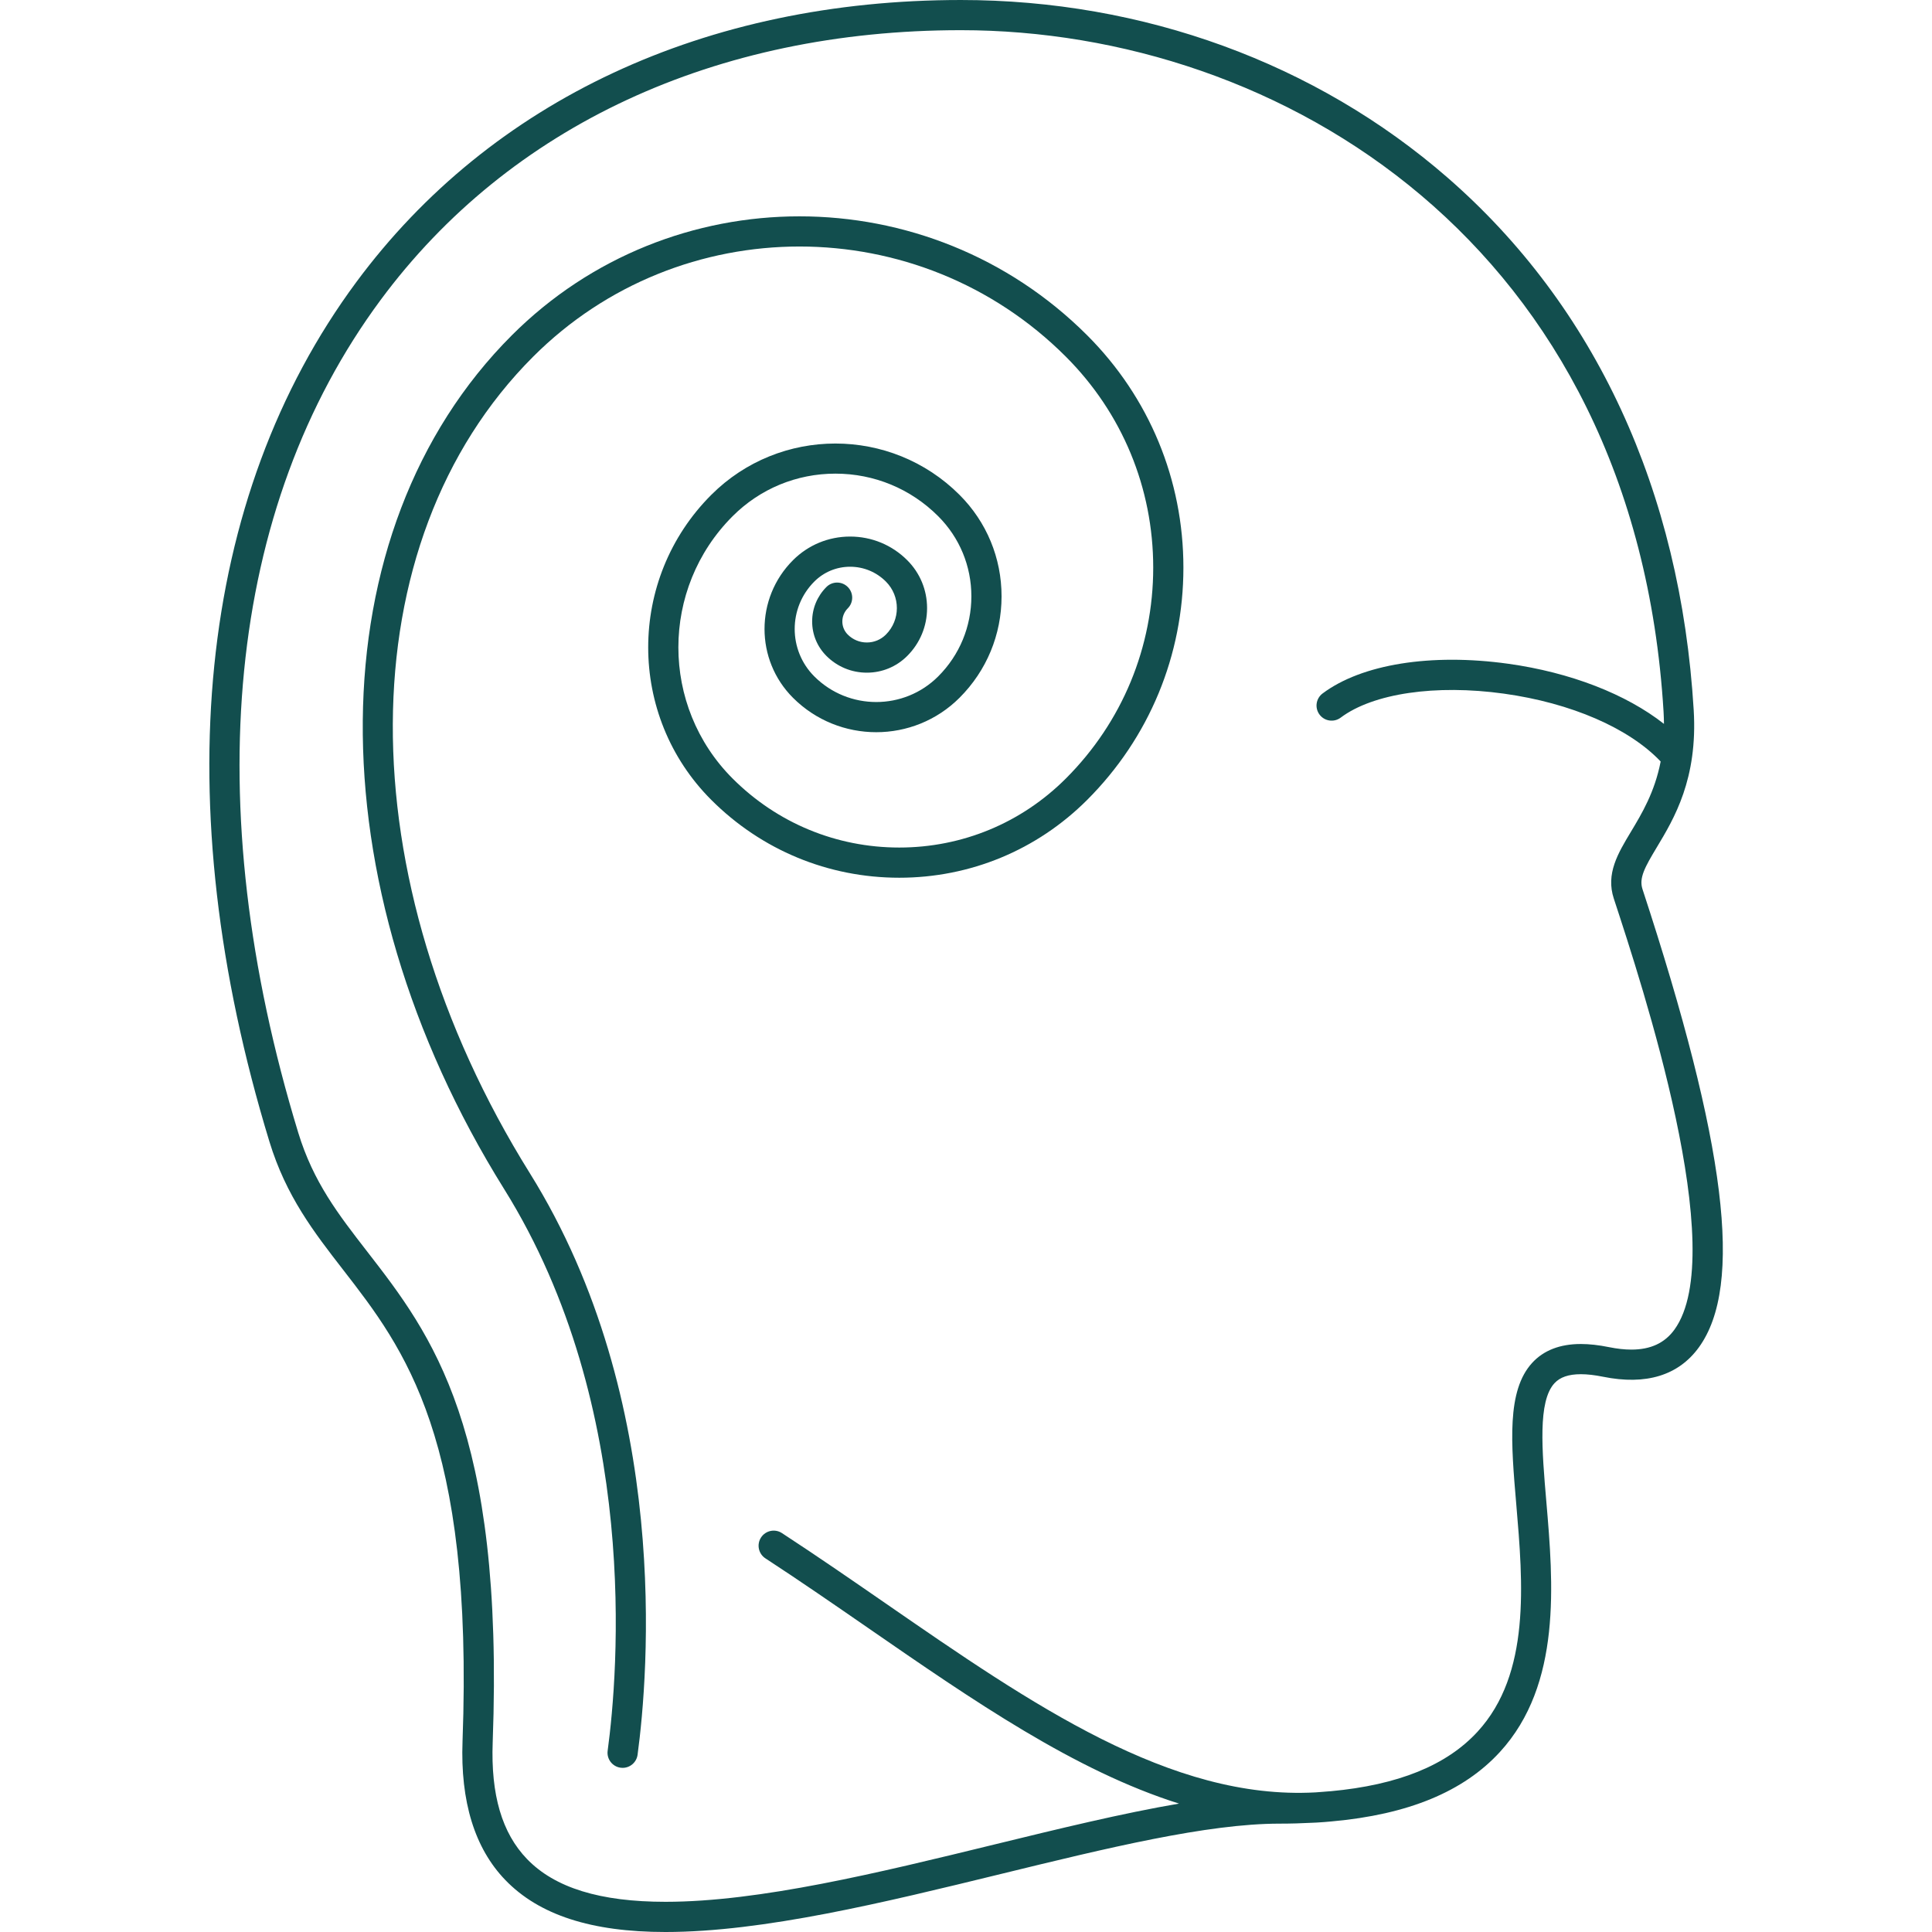
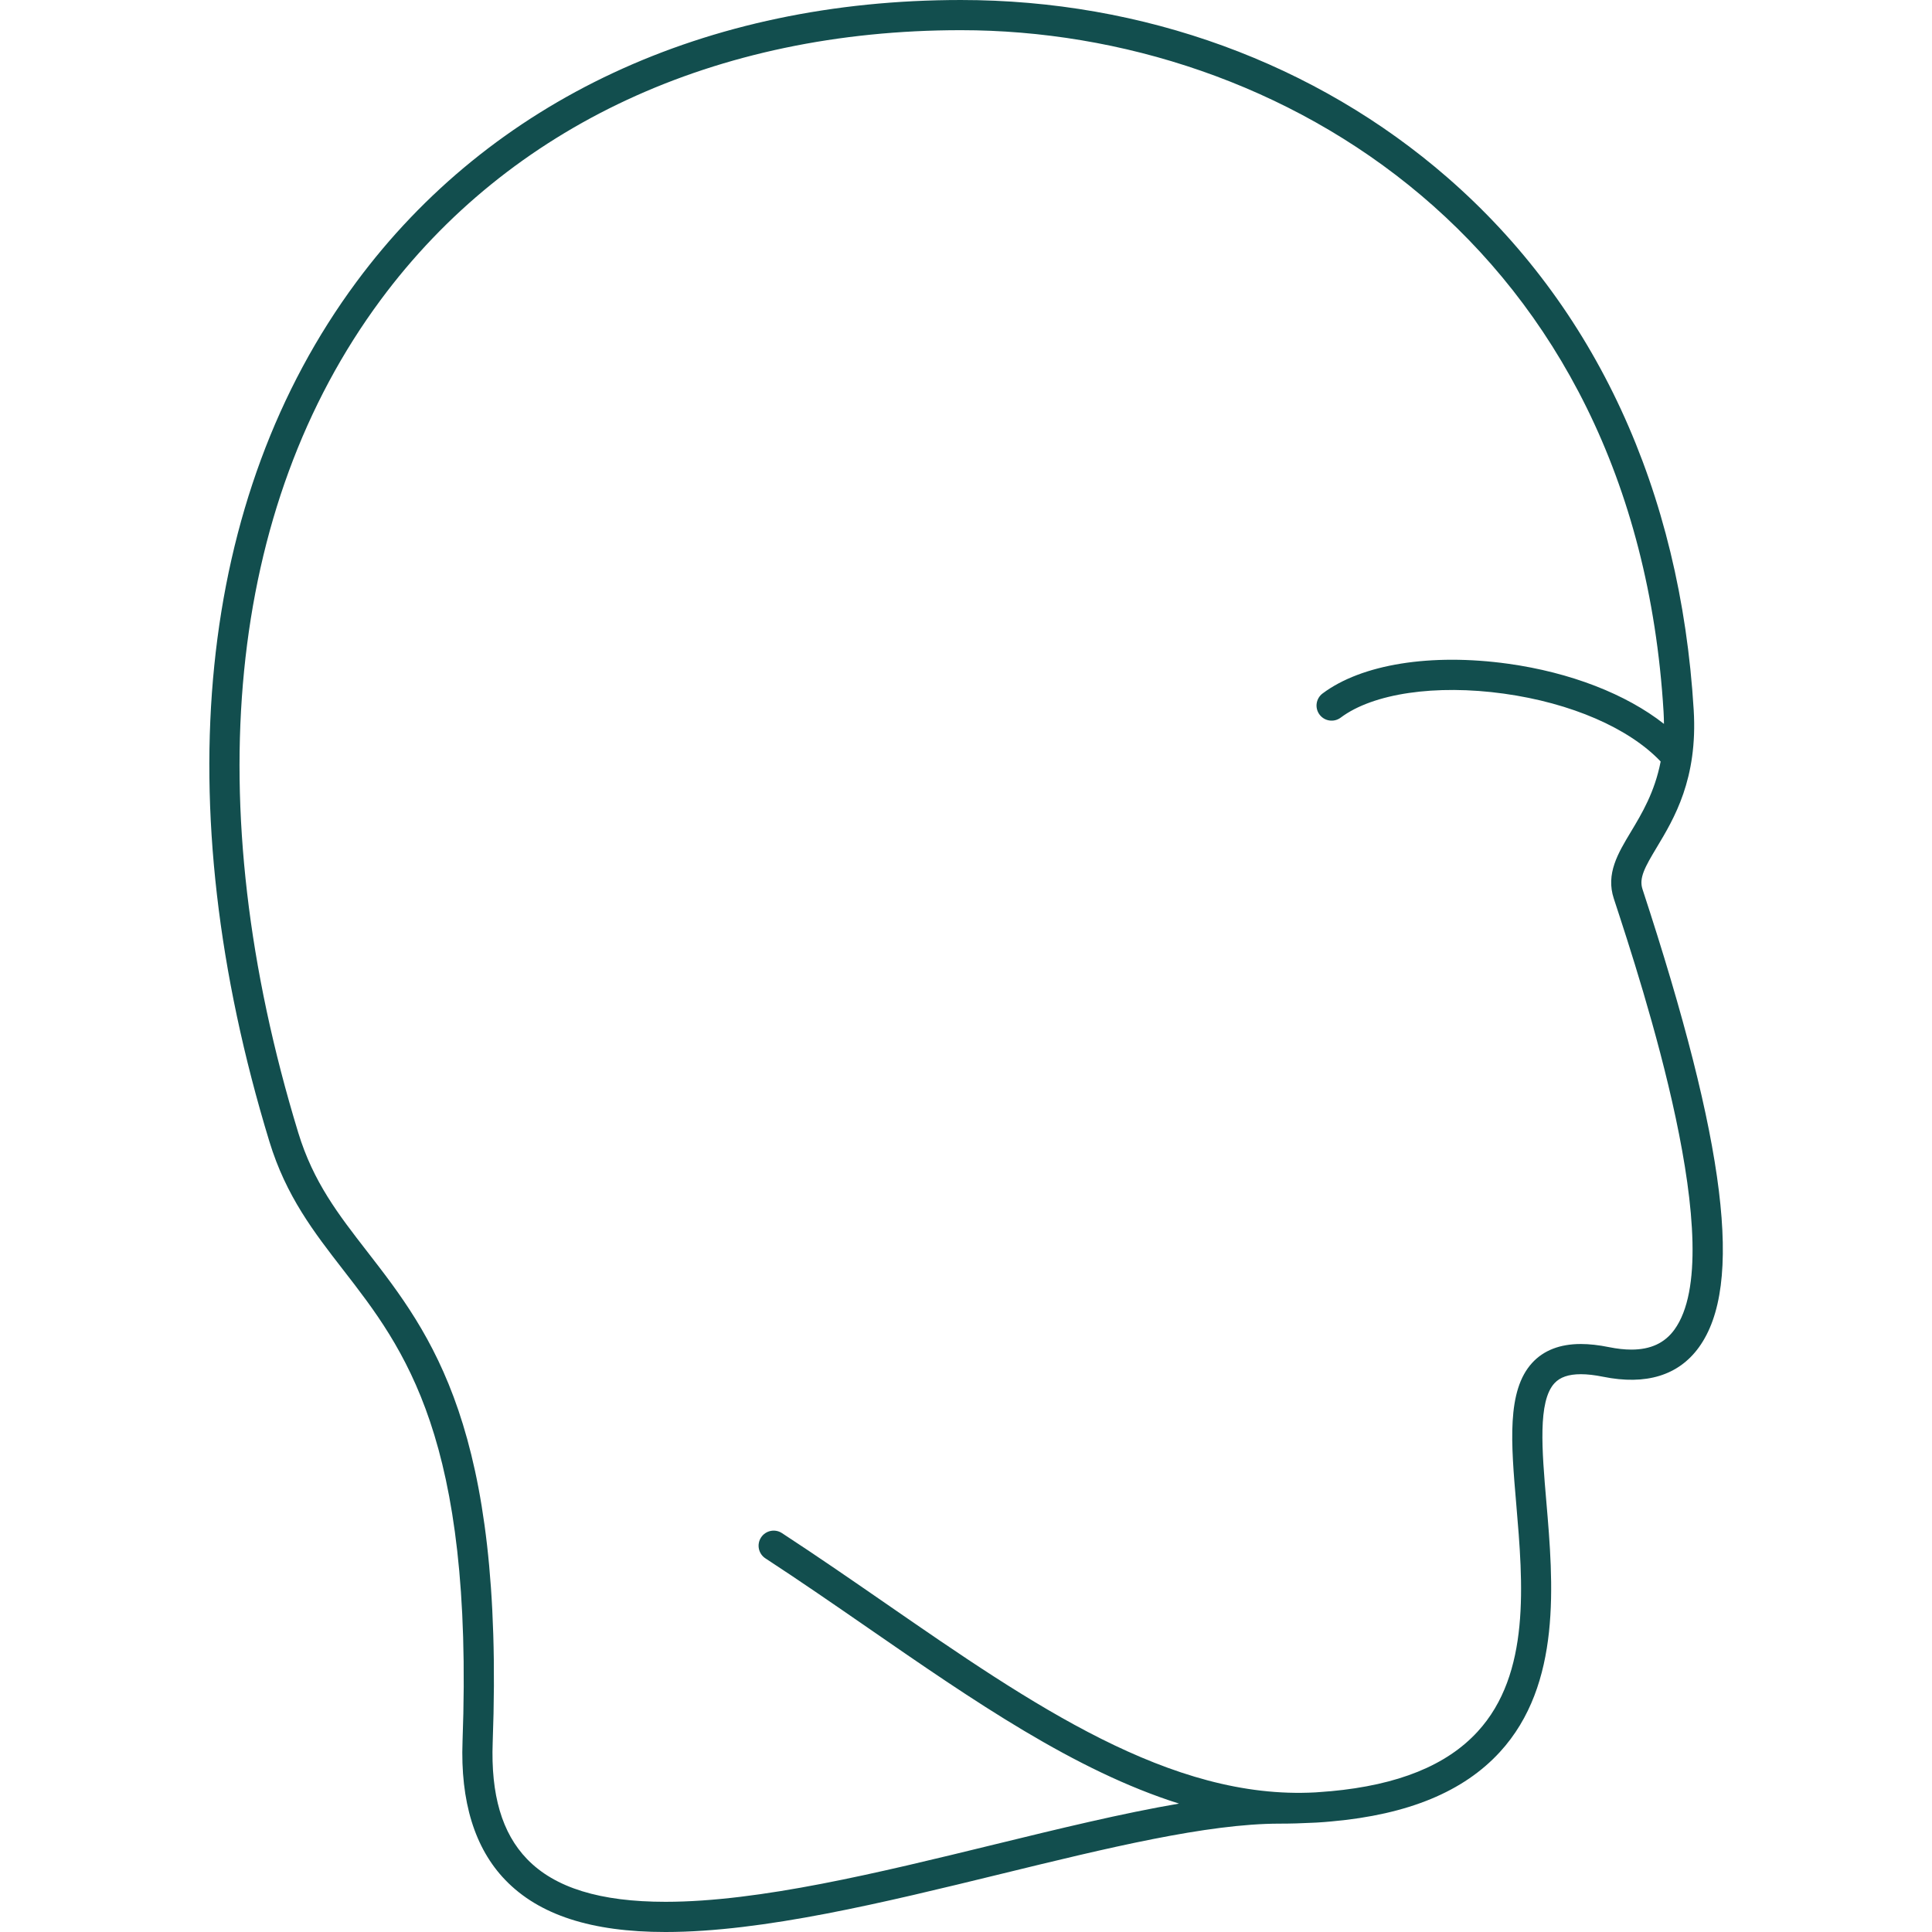
<svg xmlns="http://www.w3.org/2000/svg" id="Outline" height="300" viewBox="0 0 512 512" width="300">
  <g width="100%" height="100%" transform="matrix(1,0,0,1,0,0)">
    <path d="m418.932 364.177c1.709 0 3.687.227 5.878.671 11.43 2.318 20.029-.359 25.414-7.794 11.851-16.362 7.241-53.809-14.948-121.417-.97-2.955.627-5.825 3.776-11.063 4.599-7.648 10.898-18.124 9.796-36.405-3.506-58.223-26.079-107.027-65.276-141.136-34.855-30.33-80.641-47.033-128.924-47.033-67.631 0-124.525 26.539-160.202 74.728-42.271 57.097-50.461 137.988-23.06 227.774 4.425 14.499 11.791 24.001 19.589 34.061 16.206 20.905 34.573 44.6 31.601 124.863-.593 15.994 3.217 28.369 11.322 36.78 8.945 9.282 22.837 13.795 42.47 13.794 25.905-.001 57.936-7.822 88.912-15.386 28.078-6.855 54.6-13.331 73.829-13.331 2.99 0 5.861-.088 8.653-.234.395-.016.789-.031 1.184-.053.081-.005.161-.011.242-.016 1.249-.071 2.5-.168 3.755-.293 20.235-1.818 34.884-7.87 44.528-18.374 16.464-17.932 14.167-44.809 12.32-66.403-1.166-13.641-2.268-26.523 2.151-31.337 1.482-1.612 3.768-2.396 6.99-2.396zm-17.11 34.414c1.802 21.079 3.845 44.97-10.243 60.313-8.195 8.927-21.013 14.135-38.968 15.794-.043.003-.085-.004-.129 0-.85.088-1.699.144-2.547.204-.453.032-.895.072-1.354.101-38.343 2.096-75.102-23.297-113.944-50.135-8.918-6.161-18.14-12.533-27.417-18.583-1.851-1.207-4.329-.686-5.536 1.166-1.207 1.85-.685 4.328 1.166 5.535 9.187 5.991 18.364 12.332 27.239 18.464 27.897 19.275 54.752 37.819 82.362 46.521-15.002 2.562-31.738 6.641-49.068 10.872-30.517 7.451-62.072 15.156-87.015 15.157-17.344 0-29.352-3.711-36.709-11.346-6.632-6.882-9.605-17-9.089-30.932 3.081-83.167-16.232-108.081-33.272-130.062-7.654-9.874-14.265-18.4-18.261-31.495-26.642-87.3-18.886-165.671 21.838-220.679 34.131-46.098 88.742-71.486 153.773-71.486 84.447 0 178.739 56.531 186.214 180.65.066 1.099.095 2.155.104 3.188-9.994-7.864-24.768-13.646-41.336-15.942-20.412-2.828-38.779.117-49.136 7.886-1.767 1.325-2.125 3.833-.8 5.6 1.325 1.768 3.833 2.123 5.6.801 8.577-6.433 25.146-8.869 43.237-6.361 17.839 2.473 33.178 9.147 41.561 17.986-1.573 8.117-4.976 13.788-7.896 18.645-3.435 5.712-6.679 11.107-4.521 17.68 7.62 23.219 30.81 93.877 16.069 114.229-2.582 3.564-6.316 5.298-11.417 5.298-1.804 0-3.797-.219-5.926-.651-2.714-.551-5.228-.831-7.47-.831-5.51 0-9.843 1.678-12.881 4.986-6.796 7.401-5.606 21.315-4.228 37.427z" fill="#124e4e" fill-opacity="1" data-original-color="#000000ff" stroke="none" stroke-opacity="1" />
-     <path d="m135.637 88.861c-51.905 51.905-52.741 144.945-2.031 226.256 36.239 58.107 30.157 128.621 27.43 148.849-.295 2.189 1.24 4.203 3.429 4.498.182.024.361.037.54.036 1.972 0 3.688-1.458 3.959-3.466 2.817-20.897 9.084-93.773-28.57-154.151-48.729-78.133-48.358-167.105.9-216.365 38.919-38.92 102.246-38.92 141.165 0 14.932 14.932 23.155 34.785 23.155 55.901s-8.224 40.969-23.155 55.9c-11.794 11.794-27.475 18.289-44.154 18.289-16.679-.001-32.36-6.496-44.154-18.29-19.166-19.166-19.165-50.351.001-69.517 7.276-7.275 16.95-11.282 27.24-11.282s19.964 4.007 27.24 11.283c5.67 5.67 8.792 13.208 8.792 21.227s-3.123 15.558-8.793 21.228c-9.051 9.051-23.779 9.05-32.831-.001-6.929-6.93-6.928-18.204.001-25.135 2.534-2.533 5.902-3.929 9.486-3.929h.001c3.584 0 6.954 1.396 9.488 3.931 3.873 3.873 3.872 10.175-.002 14.049-1.349 1.35-3.143 2.092-5.051 2.092h-.001c-1.909 0-3.704-.744-5.054-2.095-.929-.928-1.44-2.163-1.439-3.476 0-1.314.512-2.549 1.441-3.479 1.562-1.562 1.562-4.095 0-5.656-1.563-1.563-4.095-1.563-5.657 0-2.439 2.439-3.783 5.684-3.784 9.133 0 3.451 1.343 6.695 3.783 9.135 2.861 2.861 6.664 4.438 10.709 4.438h.003c4.045 0 7.848-1.575 10.708-4.436 3.387-3.387 5.253-7.891 5.253-12.68 0-4.791-1.864-9.295-5.251-12.682-4.045-4.046-9.424-6.274-15.145-6.274 0 0-.001 0-.002 0-5.72 0-11.098 2.228-15.143 6.272-10.048 10.049-10.048 26.399-.001 36.447 12.172 12.173 31.976 12.172 44.145.001 7.181-7.181 11.136-16.728 11.137-26.883 0-10.156-3.955-19.703-11.135-26.884-18.14-18.141-47.655-18.142-65.795-.001-22.285 22.284-22.285 58.545-.001 80.829 13.305 13.306 30.995 20.633 49.812 20.634h.001c18.815 0 36.506-7.328 49.811-20.633 16.442-16.442 25.498-38.304 25.498-61.557 0-23.254-9.055-45.115-25.498-61.558-42.041-42.037-110.442-42.037-152.481.002z" fill="#124e4e" fill-opacity="1" data-original-color="#000000ff" stroke="none" stroke-opacity="1" />
  </g>
</svg>